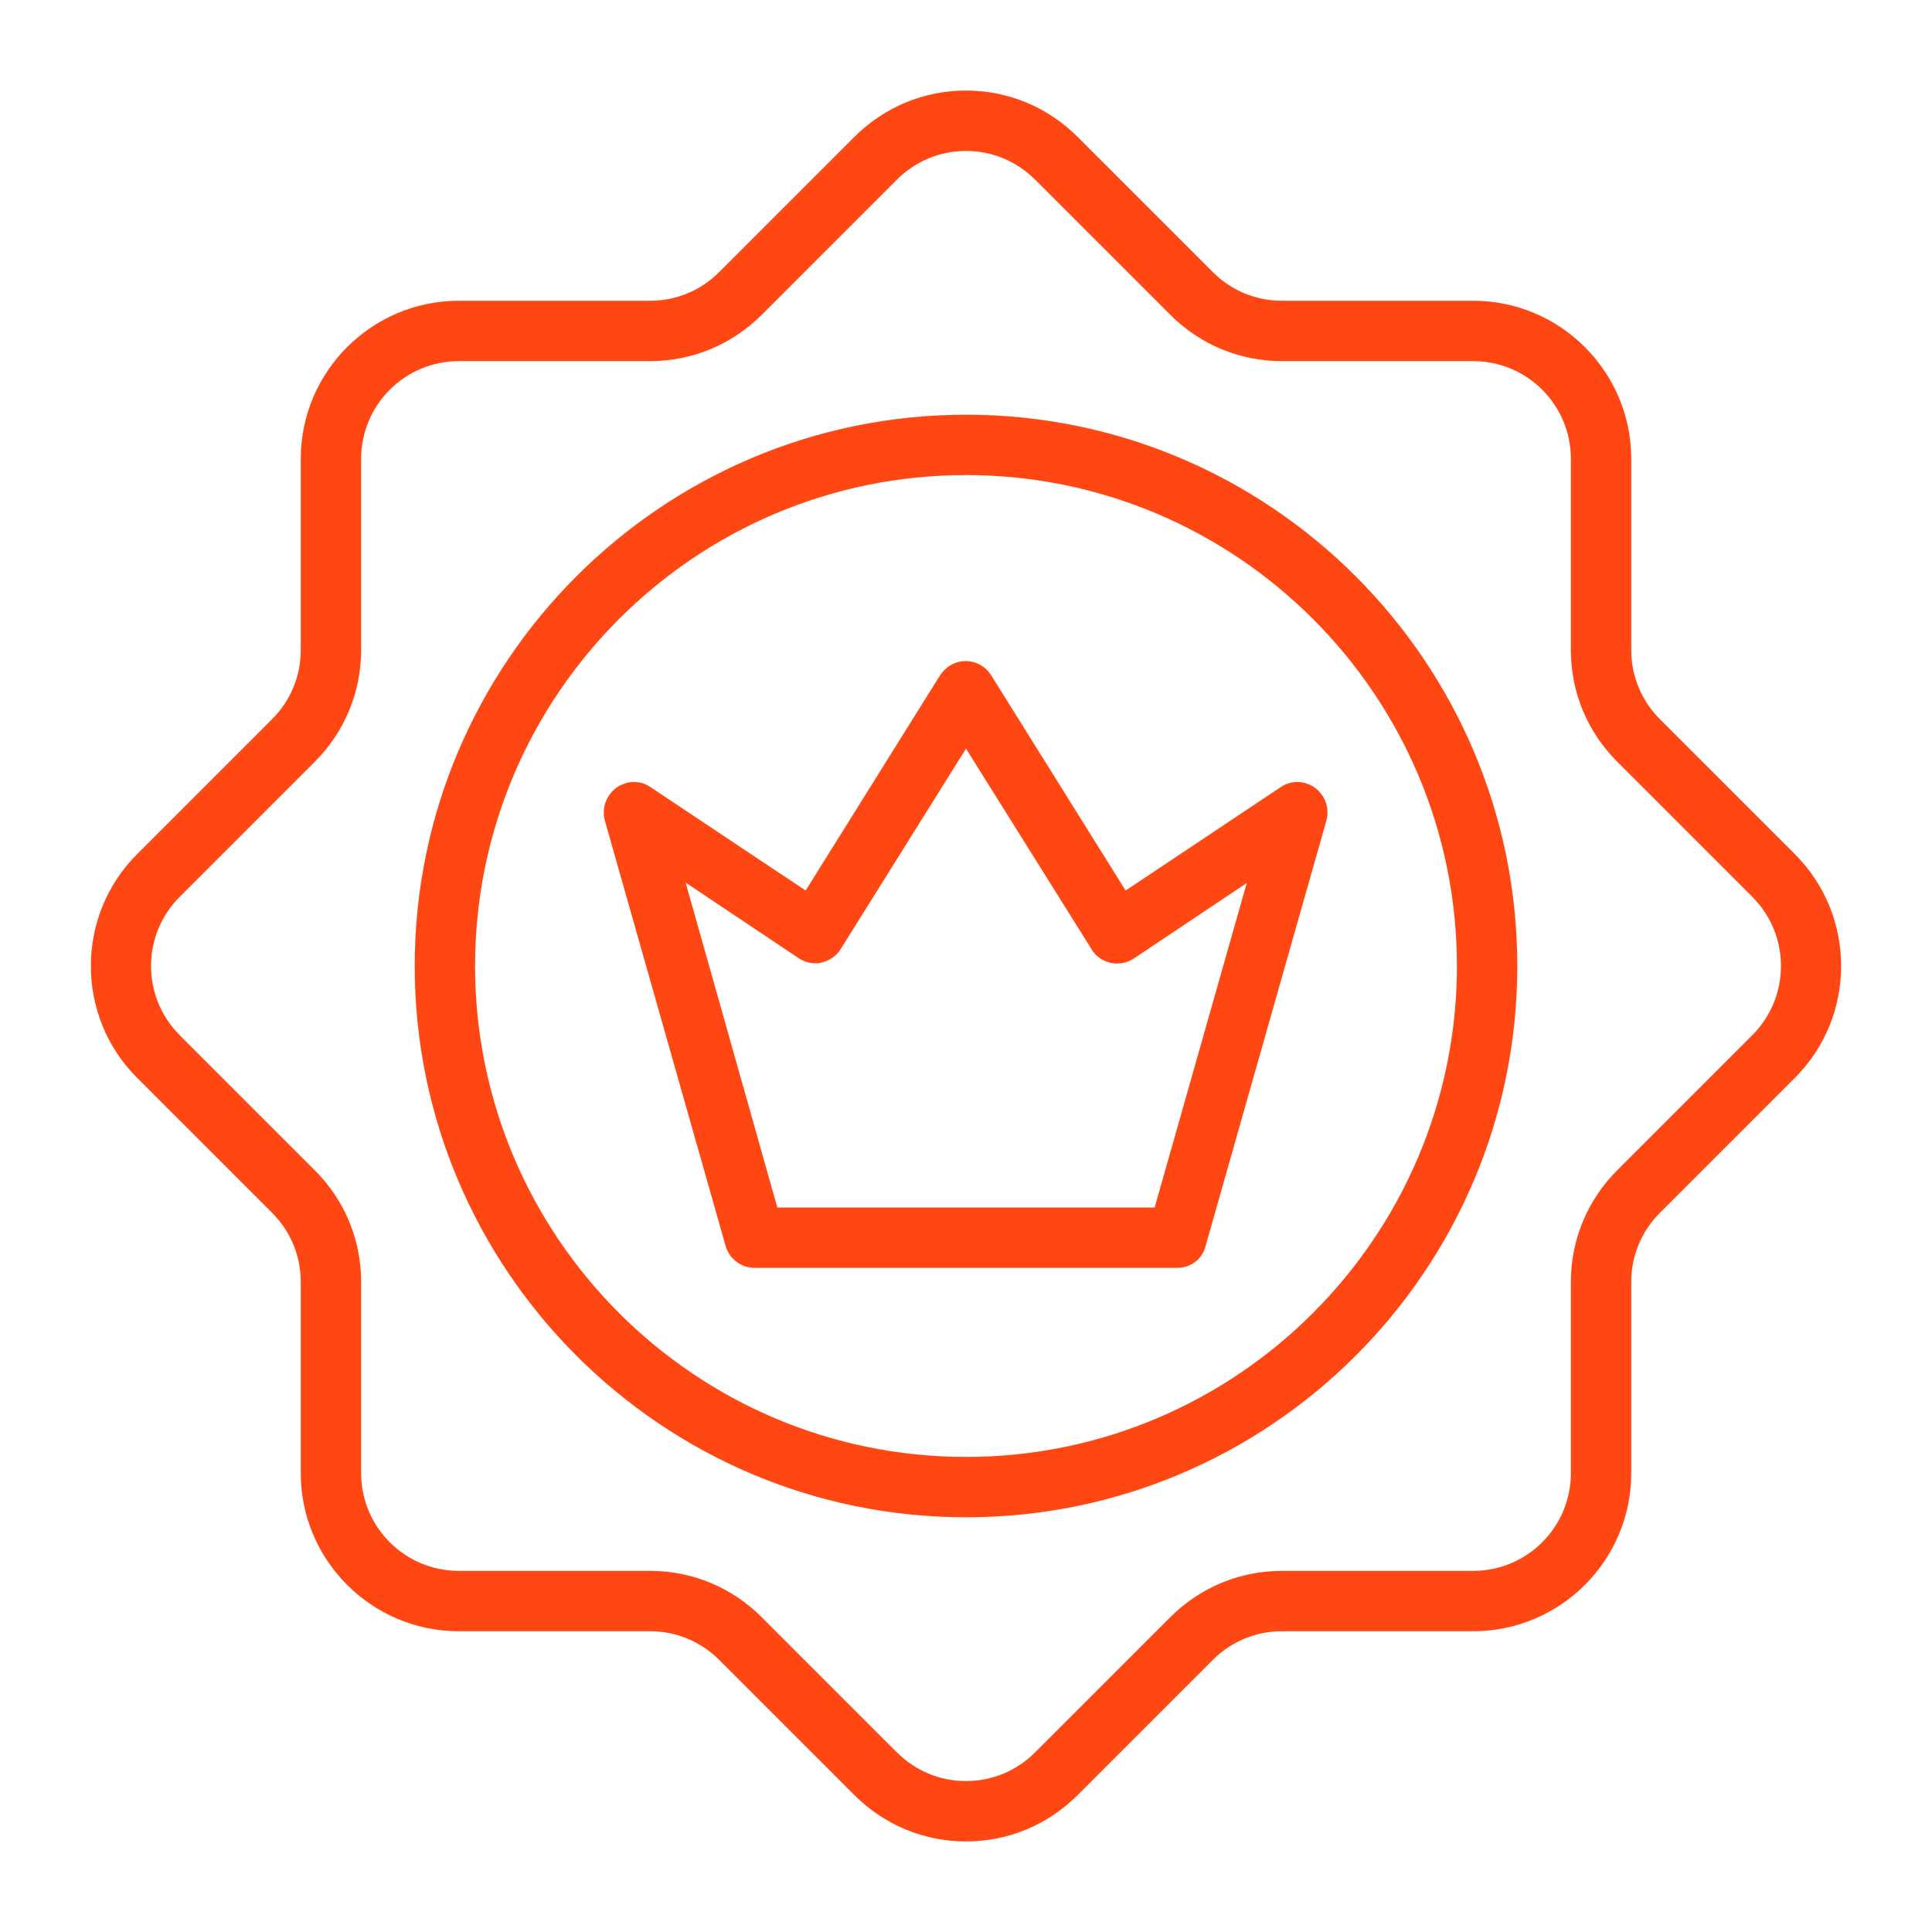
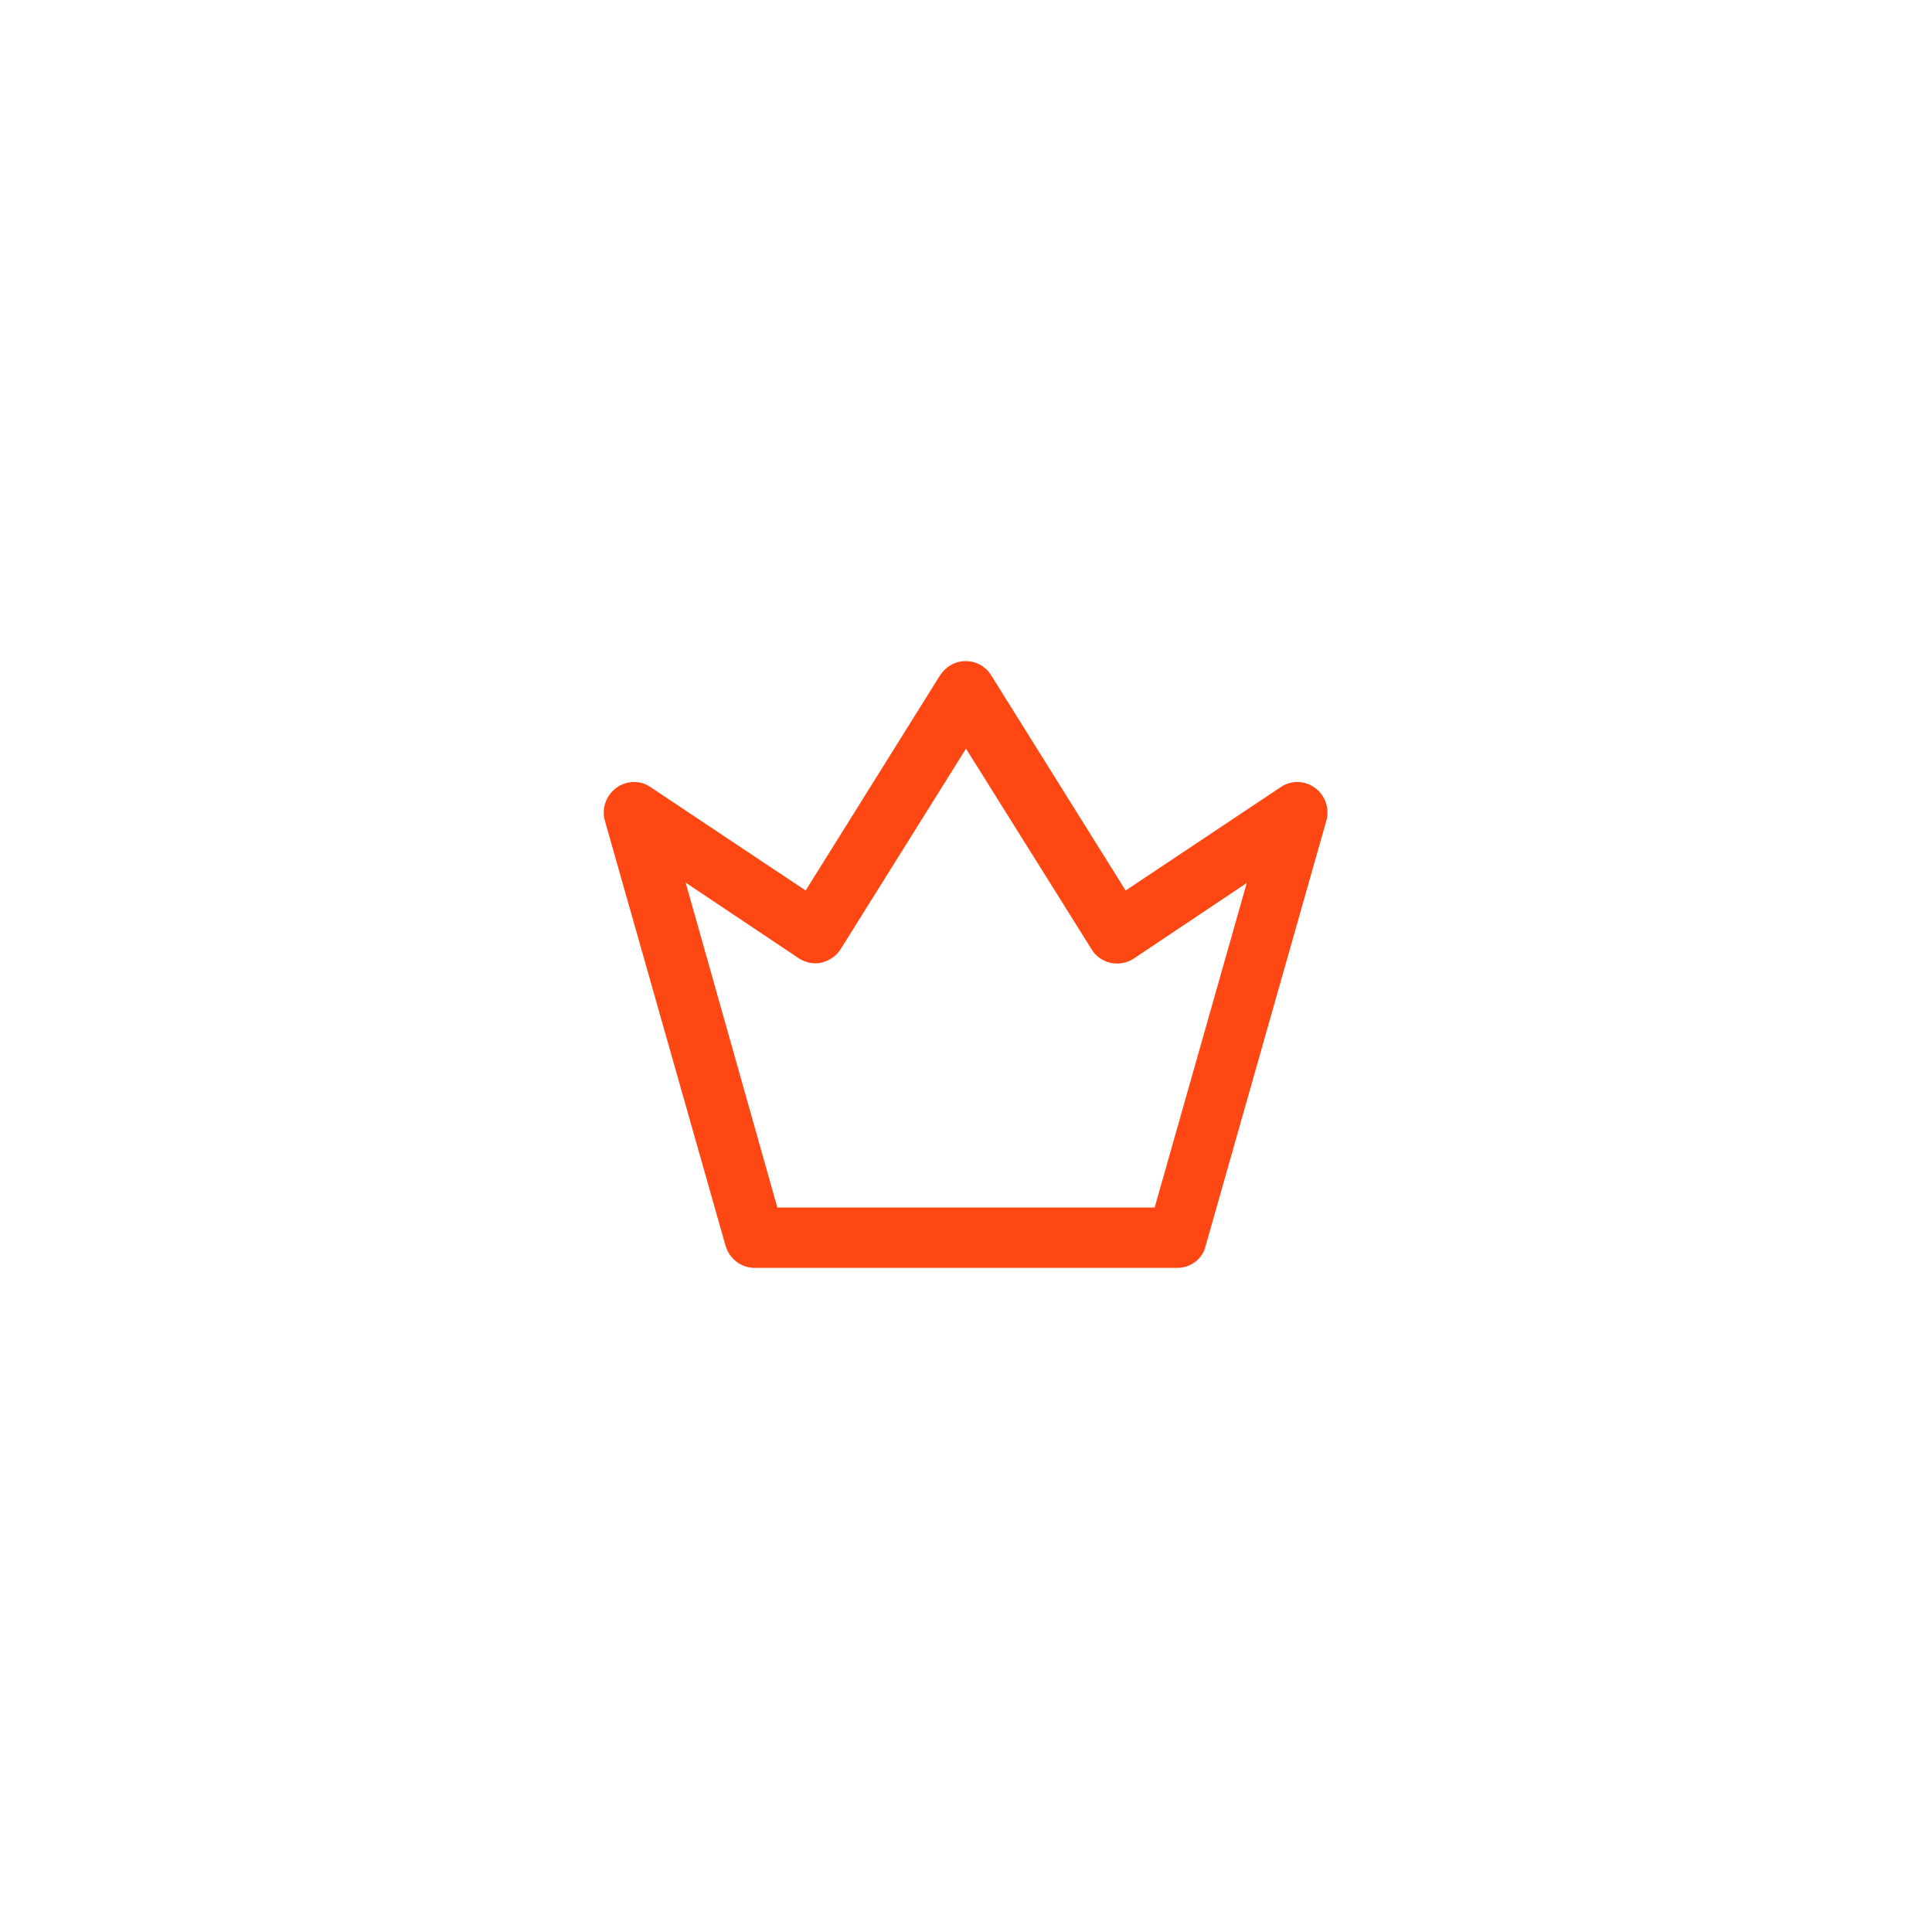
<svg xmlns="http://www.w3.org/2000/svg" width="60" height="60" viewBox="0 0 60 60" fill="none">
  <g id="calidad-premium (1) 1">
    <g id="XMLID_754_">
      <g id="XMLID_953_">
-         <path id="XMLID_739_" d="M30 57.188C28.688 57.188 27.457 56.672 26.531 55.746L22.336 51.551C21.762 50.977 21 50.66 20.191 50.66H14.25C11.543 50.66 9.34 48.457 9.34 45.75V39.809C9.34 39 9.023 38.238 8.449 37.664L4.254 33.469C2.344 31.559 2.344 28.441 4.254 26.531L8.449 22.336C9.023 21.762 9.34 21 9.34 20.191V14.25C9.34 11.543 11.543 9.34 14.25 9.34H20.191C21 9.34 21.762 9.023 22.336 8.449L26.531 4.254C27.457 3.328 28.688 2.812 30 2.812C31.312 2.812 32.543 3.328 33.469 4.254L37.664 8.449C38.238 9.023 39 9.34 39.809 9.34H45.75C48.457 9.34 50.66 11.543 50.66 14.25V20.191C50.66 21 50.977 21.762 51.551 22.336L55.746 26.531C57.656 28.441 57.656 31.559 55.746 33.469L51.551 37.664C50.977 38.238 50.66 39 50.66 39.809V45.75C50.66 48.457 48.457 50.66 45.75 50.66H39.809C39 50.66 38.238 50.977 37.664 51.551L33.469 55.746C32.543 56.672 31.312 57.188 30 57.188ZM14.25 11.215C12.574 11.215 11.215 12.574 11.215 14.25V20.191C11.215 21.504 10.699 22.734 9.773 23.66L5.578 27.855C4.395 29.039 4.395 30.961 5.578 32.145L9.773 36.34C10.699 37.266 11.215 38.496 11.215 39.809V45.75C11.215 47.426 12.574 48.785 14.25 48.785H20.191C21.504 48.785 22.734 49.301 23.66 50.227L27.855 54.422C28.43 54.996 29.191 55.312 30 55.312C30.809 55.312 31.57 54.996 32.145 54.422L36.34 50.227C37.266 49.301 38.496 48.785 39.809 48.785H45.75C47.426 48.785 48.785 47.426 48.785 45.75V39.809C48.785 38.496 49.301 37.266 50.227 36.34L54.422 32.145C55.605 30.961 55.605 29.039 54.422 27.855L50.227 23.66C49.301 22.734 48.785 21.504 48.785 20.191V14.25C48.785 12.574 47.426 11.215 45.75 11.215H39.809C38.496 11.215 37.266 10.699 36.34 9.773L32.145 5.578C31.57 5.004 30.809 4.688 30 4.688C29.191 4.688 28.43 5.004 27.855 5.578L23.66 9.773C22.734 10.699 21.504 11.215 20.191 11.215H14.25Z" fill="#FF4713" />
-       </g>
+         </g>
      <g id="XMLID_963_">
-         <path id="XMLID_736_" d="M30 47.121C20.555 47.121 12.879 39.434 12.879 30C12.879 20.566 20.555 12.879 30 12.879C39.445 12.879 47.121 20.555 47.121 30C47.121 39.445 39.445 47.121 30 47.121ZM30 14.754C21.586 14.754 14.754 21.598 14.754 30C14.754 38.402 21.586 45.246 30 45.246C38.414 45.246 45.246 38.402 45.246 30C45.246 21.598 38.414 14.754 30 14.754Z" fill="#FF4713" />
-       </g>
+         </g>
      <g id="XMLID_292_">
        <path id="XMLID_733_" d="M36.562 39.375H23.438C23.016 39.375 22.652 39.094 22.535 38.695L18.785 25.488C18.68 25.113 18.82 24.703 19.137 24.469C19.453 24.234 19.887 24.223 20.203 24.445L25.02 27.656L29.191 20.977C29.367 20.707 29.66 20.531 29.988 20.531C30.316 20.531 30.609 20.695 30.785 20.977L34.957 27.656L39.773 24.445C40.102 24.223 40.523 24.234 40.84 24.469C41.156 24.703 41.297 25.102 41.191 25.488L37.441 38.695C37.348 39.094 36.984 39.375 36.562 39.375ZM24.141 37.5H35.859L38.719 27.422L35.215 29.766C35.004 29.906 34.746 29.953 34.5 29.906C34.254 29.848 34.031 29.707 33.902 29.484L30 23.25L26.109 29.473C25.98 29.684 25.758 29.836 25.512 29.895C25.266 29.953 25.008 29.895 24.797 29.754L21.293 27.41L24.141 37.5Z" fill="#FF4713" />
      </g>
    </g>
  </g>
</svg>